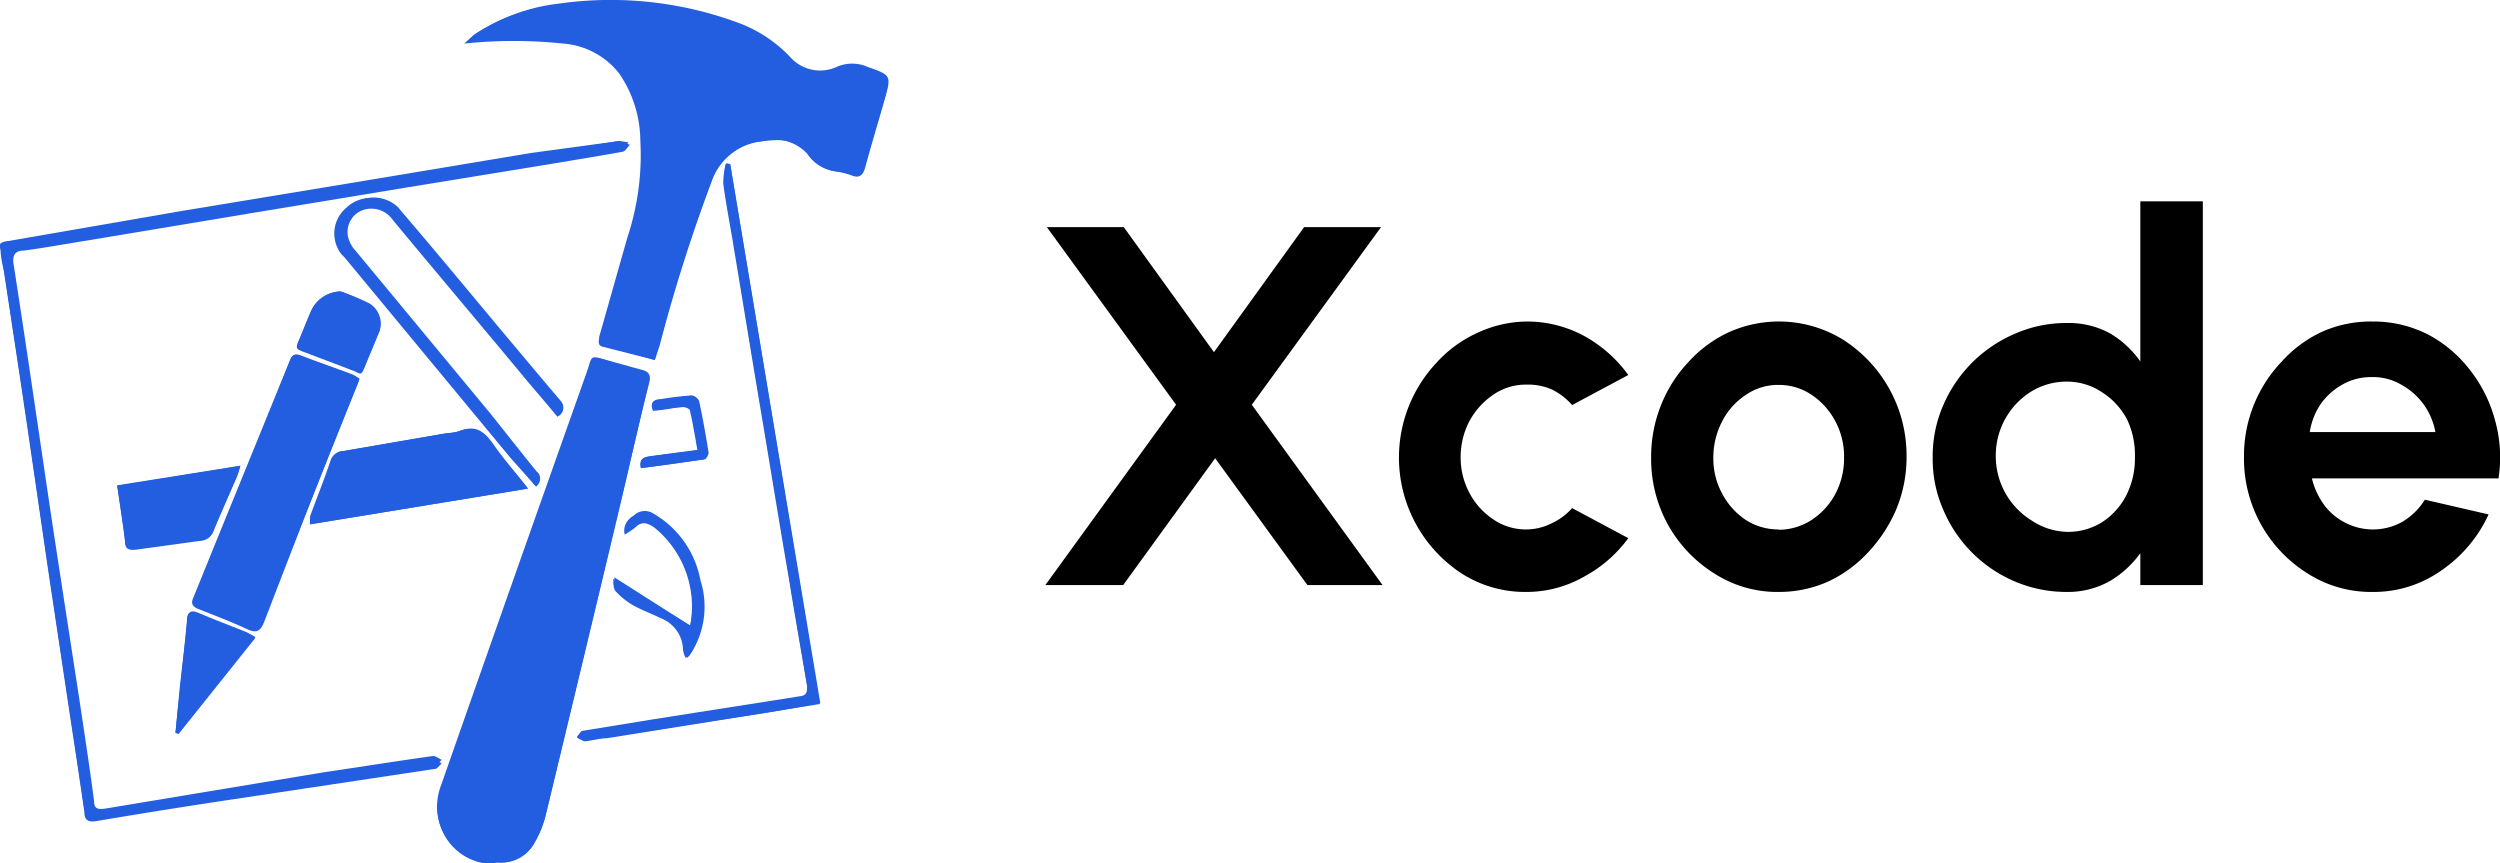
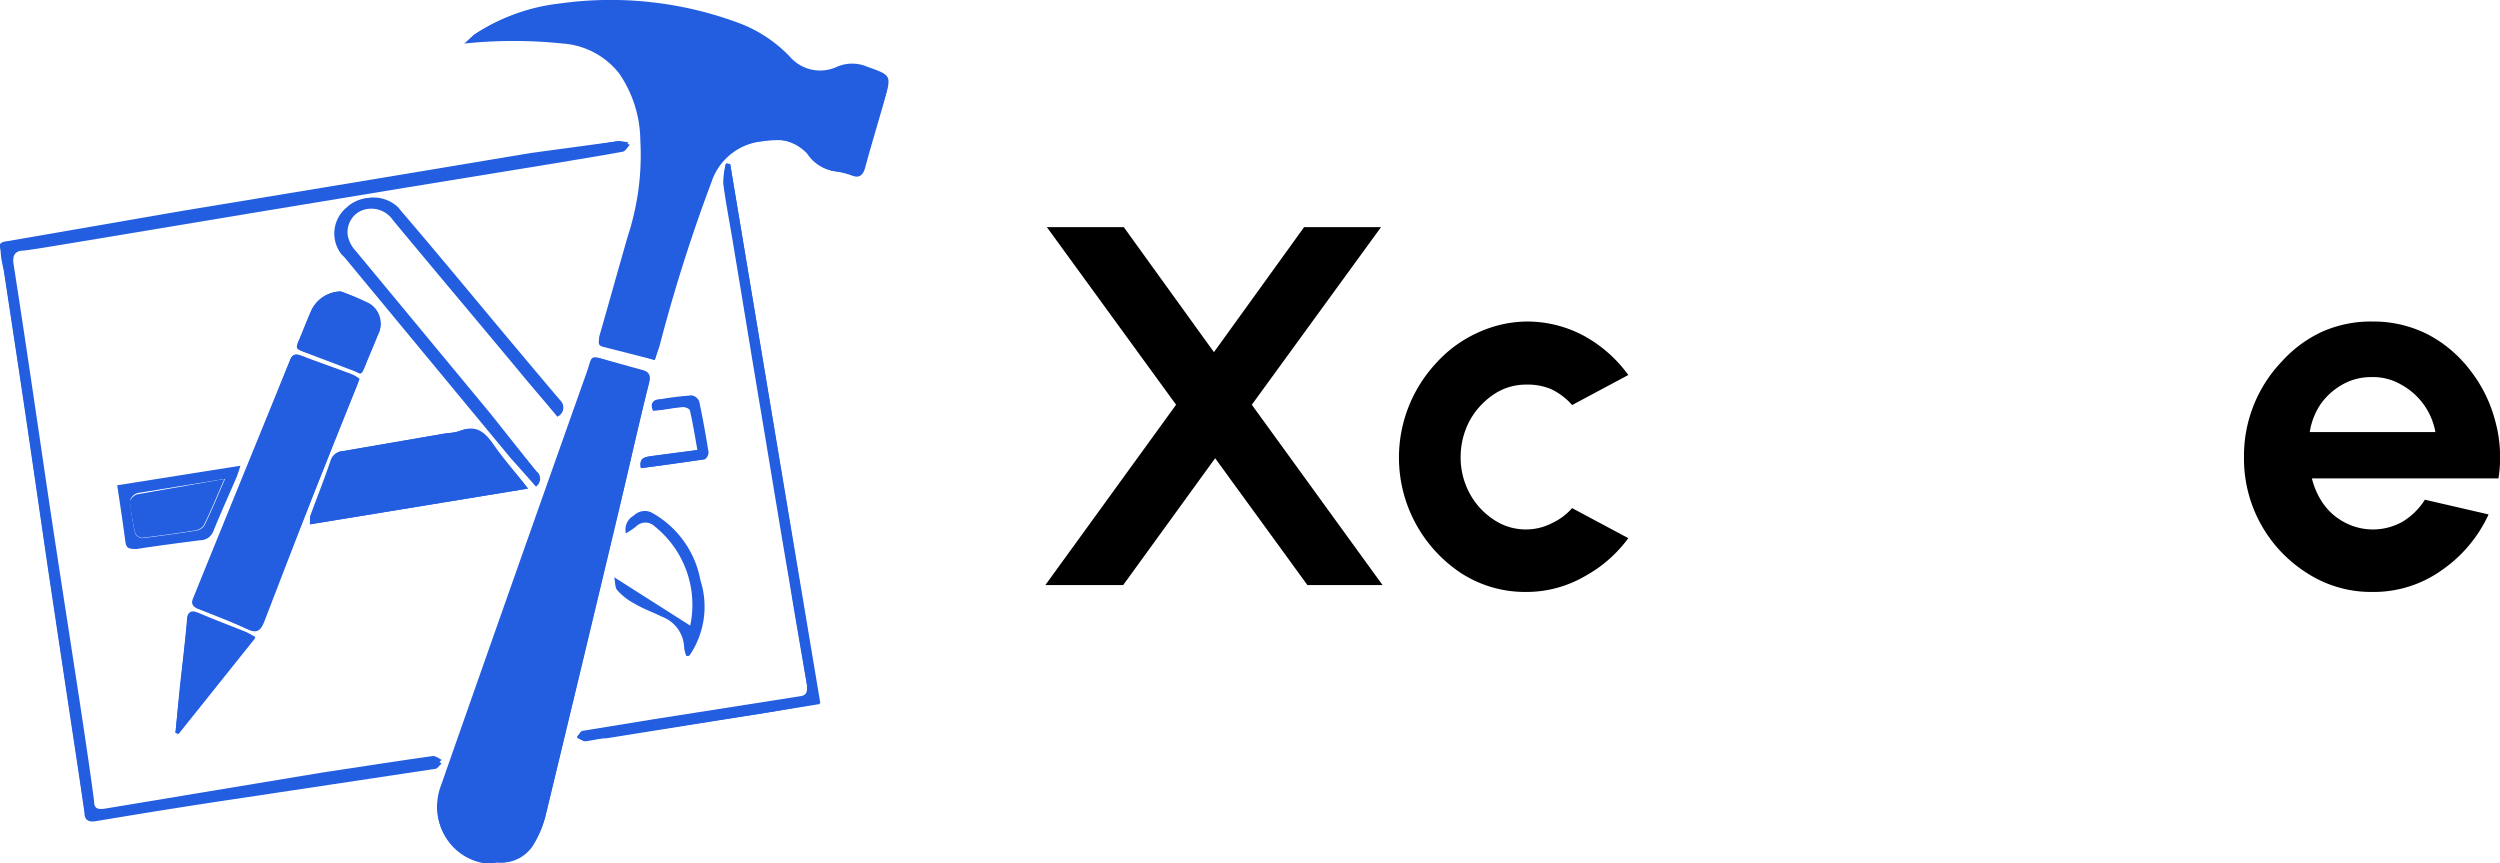
<svg xmlns="http://www.w3.org/2000/svg" id="Layer_1" data-name="Layer 1" width="83.2" height="28.73" viewBox="0 0 83.2 28.73">
  <defs>
    <style>.cls-1{fill:#235ee1;}</style>
  </defs>
  <path class="cls-1" d="M22,13.28c.06-.19.1-.35.15-.51a51.72,51.72,0,0,1,1.74-5.46A1.93,1.93,0,0,1,25.58,6c.55-.06,1.14-.11,1.52.42A1.37,1.37,0,0,0,28,7a2.7,2.7,0,0,1,.56.14c.25.1.34,0,.41-.24.21-.75.43-1.49.65-2.23s.25-.83-.57-1.12a1.29,1.29,0,0,0-1,0,1.35,1.35,0,0,1-1.58-.32,4.54,4.54,0,0,0-1.73-1.12,12.22,12.22,0,0,0-6-.65,6.39,6.39,0,0,0-2.76,1l-.32.29a15.73,15.73,0,0,1,3.29,0,2.62,2.62,0,0,1,1.87,1,4,4,0,0,1,.7,2.22,8.69,8.69,0,0,1-.42,3.2c-.32,1.11-.63,2.23-.95,3.34,0,.15-.07.28.12.33Z" transform="translate(-0.21 -1.3)" />
  <path class="cls-1" d="M16.76,30A1.25,1.25,0,0,0,18,29.35a3.42,3.42,0,0,0,.37-.91q1.23-5.09,2.44-10.16c.33-1.4.64-2.81,1-4.22.07-.27,0-.38-.26-.44s-.72-.19-1.07-.3c-.66-.19-.53-.17-.73.38q-2.41,6.89-4.84,13.76a2,2,0,0,0-.13.59,1.85,1.85,0,0,0,1.72,2Z" transform="translate(-0.21 -1.3)" />
  <path class="cls-1" d="M.23,9.59c0,.28.07.52.11.75.25,1.64.5,3.28.74,4.91s.48,3.29.72,4.94l.75,5c.16,1.05.32,2.1.47,3.15,0,.23.11.33.37.29,1.55-.26,3.1-.51,4.65-.74l6.64-1c.09,0,.15-.12.23-.18-.09-.05-.2-.15-.29-.14-1.21.17-2.41.36-3.62.55-2.44.38-4.89.75-7.33,1.15-.25,0-.34,0-.37-.27-.15-1.06-.3-2.12-.46-3.18-.35-2.35-.72-4.7-1.07-7C1.39,15.15,1,12.59.62,10c0-.28.06-.4.34-.44l1.47-.23,6-1,5.27-.87,4.9-.8c.77-.13,1.53-.25,2.29-.39.1,0,.16-.15.24-.23A2.85,2.85,0,0,0,20.85,6s-.05,0-.09,0l-2.85.47-6,1-5.62.93-5.78,1C.27,9.35.16,9.41.23,9.59Z" transform="translate(-0.21 -1.3)" />
  <path class="cls-1" d="M24.51,6.76h-.15a2.82,2.82,0,0,0-.08.65c.09.69.23,1.38.34,2.07.31,1.85.61,3.71.92,5.55s.61,3.71.93,5.56c.19,1.18.4,2.37.6,3.54,0,.18,0,.31-.23.34l-4.9.77-2.33.38c-.07,0-.13.12-.18.19s.16.12.23.12c.25,0,.49-.06.73-.09L25.82,25l1.67-.27Q26,15.7,24.51,6.76Z" transform="translate(-0.21 -1.3)" />
  <path class="cls-1" d="M18.05,17.49a.32.32,0,0,0,.08-.44L18.07,17c-.54-.63-1.06-1.28-1.59-1.91L12,9.67a1.25,1.25,0,0,1-.26-.53.81.81,0,0,1,.55-.85.87.87,0,0,1,1,.34c1.46,1.76,2.94,3.51,4.4,5.27.35.42.71.83,1.07,1.27a.31.31,0,0,0,.08-.44.18.18,0,0,0-.05-.07l-1.77-2.1c-1.18-1.41-2.35-2.83-3.55-4.23a1.18,1.18,0,0,0-1.65-.19l-.08.07a1.12,1.12,0,0,0-.16,1.56l.1.1,5.52,6.67Z" transform="translate(-0.21 -1.3)" />
  <path class="cls-1" d="M12.17,13.91a1.53,1.53,0,0,0-.21-.14c-.58-.22-1.17-.42-1.76-.65-.19-.06-.27,0-.34.17-1.07,2.63-2.15,5.27-3.22,7.91-.09.2,0,.29.15.36.56.22,1.11.43,1.65.68.3.14.43.07.53-.23,1-2.62,2.06-5.22,3.1-7.83Z" transform="translate(-0.21 -1.3)" />
  <path class="cls-1" d="M17.78,17.56c-.42-.54-.82-1-1.14-1.46s-.61-.67-1.15-.45a1.41,1.41,0,0,1-.41.07l-3.41.59a.43.43,0,0,0-.41.29c-.22.63-.46,1.25-.69,1.88a1.28,1.28,0,0,0-.05.27Z" transform="translate(-0.21 -1.3)" />
-   <path class="cls-1" d="M8.21,16.8c-1.4.24-2.73.45-4.1.67.09.63.19,1.24.26,1.86,0,.26.15.29.39.26l2.11-.29A.48.48,0,0,0,7.3,19c.26-.62.53-1.23.8-1.85C8.14,17.05,8.15,17,8.21,16.8Z" transform="translate(-0.21 -1.3)" />
-   <path class="cls-1" d="M23.18,22.12l-2.56-1.56c0,.16,0,.35.1.44a2.46,2.46,0,0,0,.57.45c.29.16.6.27.9.42a1.15,1.15,0,0,1,.75,1.05.79.79,0,0,0,.08.26l.08,0,.06-.08a2.9,2.9,0,0,0,.32-2.45,3.23,3.23,0,0,0-1.62-2.26c-.25-.13-.42,0-.6.11a.52.52,0,0,0-.26.59,2.54,2.54,0,0,0,.34-.23c.21-.22.41-.17.65,0A3.39,3.39,0,0,1,23.18,22.12Z" transform="translate(-0.21 -1.3)" />
  <path class="cls-1" d="M6.05,25.69l.11,0,2.55-3.19-.29-.16c-.54-.22-1.09-.42-1.62-.65-.26-.11-.34,0-.35.23-.07.71-.16,1.43-.23,2.15C6.15,24.64,6.1,25.17,6.05,25.69Z" transform="translate(-0.21 -1.3)" />
  <path class="cls-1" d="M11.55,11a1.11,1.11,0,0,0-1,.69c-.13.32-.25.64-.39.94s-.06.29.14.36c.57.19,1.14.41,1.71.63.2.08.29,0,.36-.17s.28-.65.41-1a.78.78,0,0,0-.29-1.06A7.78,7.78,0,0,0,11.55,11Z" transform="translate(-0.21 -1.3)" />
  <path class="cls-1" d="M21.54,16.88c.71-.09,1.42-.19,2.12-.3.06,0,.14-.16.13-.23-.09-.56-.19-1.13-.31-1.69a.32.32,0,0,0-.25-.2,10.06,10.06,0,0,0-1.07.13c-.18,0-.31.11-.2.37.32,0,.65-.09,1-.12.08,0,.23.06.23.11.1.42.17.86.25,1.32l-1.58.21C21.65,16.52,21.48,16.56,21.54,16.88Z" transform="translate(-0.21 -1.3)" />
  <path class="cls-1" d="M22,13.28l-1.65-.48c-.2-.06-.17-.18-.12-.32.31-1.12.62-2.23.94-3.34a8.71,8.71,0,0,0,.42-3.21,3.93,3.93,0,0,0-.69-2.22,2.65,2.65,0,0,0-1.88-1,15.09,15.09,0,0,0-3.29,0c.1-.09.2-.2.32-.29a6.35,6.35,0,0,1,2.76-1,12.23,12.23,0,0,1,6,.65A4.55,4.55,0,0,1,26.5,3.19a1.33,1.33,0,0,0,1.57.33,1.27,1.27,0,0,1,1,0c.81.29.81.28.57,1.13S29.2,6.14,29,6.89c-.07.23-.16.32-.41.24A2.64,2.64,0,0,0,28,7a1.33,1.33,0,0,1-.93-.59A1.49,1.49,0,0,0,25.58,6a2,2,0,0,0-1.69,1.35,54.92,54.92,0,0,0-1.73,5.46Z" transform="translate(-0.21 -1.3)" />
  <path class="cls-1" d="M16.76,30a1.86,1.86,0,0,1-2-1.7,1.31,1.31,0,0,1,0-.28,2,2,0,0,1,.13-.59q2.41-6.88,4.85-13.75c.19-.55.07-.57.72-.38l1.08.3c.26.06.33.17.26.44-.34,1.41-.65,2.81-1,4.22-.8,3.38-1.62,6.77-2.43,10.15a3.48,3.48,0,0,1-.37.92A1.29,1.29,0,0,1,16.76,30Z" transform="translate(-0.21 -1.3)" />
  <path class="cls-1" d="M.23,9.59c-.07-.18,0-.24.26-.27l5.77-1,5.63-.93,6-1L20.77,6s.07,0,.09,0a2.85,2.85,0,0,1,.31.12c-.08.08-.14.21-.24.23-.76.14-1.52.26-2.29.39l-4.9.8-5.27.87-6,1c-.49.08-1,.17-1.47.23-.29,0-.38.16-.34.44.4,2.56.77,5.12,1.15,7.69.35,2.35.72,4.7,1.07,7,.16,1.06.32,2.12.46,3.18,0,.25.1.3.37.26L11,27c1.21-.18,2.41-.37,3.62-.54.09,0,.2.08.29.13-.08.07-.14.17-.23.19-2.21.35-4.42.7-6.64,1l-4.65.74c-.26,0-.34-.06-.37-.28-.15-1-.31-2.09-.47-3.15-.25-1.66-.5-3.31-.75-5s-.48-3.29-.72-4.94l-.74-4.9C.3,10.11.27,9.88.23,9.59Z" transform="translate(-0.21 -1.3)" />
  <path class="cls-1" d="M24.51,6.76l3,17.94L25.84,25l-5.44.87c-.24,0-.48.08-.72.1-.08,0-.16-.08-.24-.12s.12-.17.19-.19c.77-.14,1.55-.26,2.32-.38l4.91-.77c.22,0,.25-.16.22-.34-.19-1.19-.4-2.36-.59-3.55L25.56,15c-.32-1.85-.62-3.71-.92-5.55-.12-.7-.25-1.38-.34-2.07a2.82,2.82,0,0,1,.08-.65Z" transform="translate(-0.21 -1.3)" />
  <path class="cls-1" d="M18.05,17.49l-.81-.95L11.72,9.88a1.12,1.12,0,0,1,0-1.57l.1-.1a1.18,1.18,0,0,1,1.65,0l.08.1c1.2,1.4,2.37,2.82,3.55,4.23.59.7,1.17,1.4,1.77,2.1a.33.33,0,0,1,0,.45.18.18,0,0,1-.07.05l-1.07-1.26c-1.46-1.77-2.94-3.52-4.4-5.27a.85.85,0,0,0-1-.35.81.81,0,0,0-.55.85,1,1,0,0,0,.26.53l4.48,5.41L18.07,17a.32.32,0,0,1,0,.45A.12.12,0,0,1,18.05,17.49Z" transform="translate(-0.21 -1.3)" />
  <path class="cls-1" d="M12.17,13.91a2.24,2.24,0,0,1-.11.29C11,16.8,10,19.41,9,22c-.12.29-.23.36-.53.23-.54-.25-1.1-.46-1.65-.68-.19-.08-.24-.17-.15-.36C7.72,18.58,8.79,16,9.86,13.3c.06-.17.15-.24.34-.16.58.22,1.17.42,1.76.65A.72.72,0,0,1,12.17,13.91Zm-2-.42c-.14.36-.28.69-.41,1L7.11,21c-.11.26-.05.36.19.45a9.55,9.55,0,0,1,1,.41c.26.12.36.07.46-.19.67-1.71,1.34-3.4,2-5.1.32-.81.63-1.62,1-2.47l-1.59-.58Z" transform="translate(-0.21 -1.3)" />
  <path class="cls-1" d="M17.78,17.56l-7.25,1.19a2.51,2.51,0,0,1,0-.27c.23-.63.48-1.25.69-1.88a.45.45,0,0,1,.41-.29l3.42-.59a2.9,2.9,0,0,0,.41-.06c.53-.21.85,0,1.15.45S17.36,17,17.78,17.56ZM11,18.34l6.16-1c-.37-.46-.68-.86-1-1.26a.42.42,0,0,0-.3-.1l-.88.14c-1,.17-2,.34-3,.53-.13,0-.32.1-.36.2-.21.48-.38,1-.58,1.52Z" transform="translate(-0.21 -1.3)" />
  <path class="cls-1" d="M8.21,16.8c-.05.17-.08.25-.11.34-.26.61-.54,1.22-.79,1.84a.47.47,0,0,1-.44.3c-.7.09-1.4.18-2.11.29-.24,0-.35,0-.38-.26-.08-.61-.17-1.21-.27-1.86Zm-.53.44-2.9.47a.38.38,0,0,0-.24.24,6.8,6.8,0,0,0,.17,1.1.28.28,0,0,0,.23.16c.57-.07,1.16-.15,1.73-.24A.47.47,0,0,0,7,18.81c.25-.5.45-1,.7-1.57Z" transform="translate(-0.21 -1.3)" />
  <path class="cls-1" d="M23.18,22.12A3.34,3.34,0,0,0,22,18.82a.44.44,0,0,0-.62,0l0,0a2.54,2.54,0,0,1-.34.23.53.53,0,0,1,.26-.59.52.52,0,0,1,.6-.1,3.24,3.24,0,0,1,1.62,2.25,2.88,2.88,0,0,1-.32,2.44l-.06.08-.09,0a1.11,1.11,0,0,1-.07-.26,1.14,1.14,0,0,0-.75-1.05c-.3-.15-.62-.26-.9-.43a2,2,0,0,1-.57-.44c-.09-.09-.07-.28-.11-.44Z" transform="translate(-0.21 -1.3)" />
  <path class="cls-1" d="M6.05,25.69l.15-1.58c.08-.71.17-1.43.23-2.15,0-.27.1-.34.35-.23.54.23,1.09.43,1.63.65l.29.16L6.15,25.73Zm.44-1,.06,0,1.62-2.06-1.4-.56C6.67,23,6.58,23.86,6.49,24.7Z" transform="translate(-0.21 -1.3)" />
  <path class="cls-1" d="M11.55,11a6.52,6.52,0,0,1,.93.43.77.77,0,0,1,.29,1.05c-.13.33-.28.64-.41,1s-.16.25-.36.17L10.29,13c-.2-.07-.22-.18-.14-.36s.25-.63.39-.94A1.1,1.1,0,0,1,11.55,11Zm-1,1.69c.49.19,1,.37,1.42.52.05,0,.17-.06.2-.12.12-.25.21-.51.33-.76a.41.41,0,0,0-.13-.58h0a3,3,0,0,0-.78-.32.55.55,0,0,0-.66.36c-.13.3-.24.58-.37.92Z" transform="translate(-0.21 -1.3)" />
  <path class="cls-1" d="M21.54,16.88c-.07-.32.1-.37.3-.39l1.58-.21c-.08-.45-.15-.89-.25-1.32,0-.05-.15-.12-.23-.11-.33,0-.66.08-1,.12-.1-.26,0-.34.2-.37.36,0,.72-.1,1.07-.13a.31.31,0,0,1,.25.2c.12.57.22,1.13.31,1.69,0,.07-.08.23-.13.23Z" transform="translate(-0.21 -1.3)" />
  <path class="cls-1" d="M10.16,13.48l1.59.58c-.33.85-.66,1.65-1,2.46-.67,1.71-1.36,3.4-2,5.11-.11.26-.21.31-.46.18s-.66-.29-1-.41S7,21.22,7.11,21C8,18.81,8.88,16.65,9.75,14.5,9.88,14.17,10,13.85,10.16,13.48Z" transform="translate(-0.21 -1.3)" />
  <path class="cls-1" d="M11,18.34c.21-.55.37-1,.57-1.51,0-.11.23-.18.36-.2,1-.19,2-.36,3-.53.29-.05.59-.11.88-.14a.41.41,0,0,1,.3.09l1,1.27C15.1,17.66,13.08,18,11,18.34Z" transform="translate(-0.21 -1.3)" />
  <path class="cls-1" d="M7.68,17.24c-.25.56-.45,1.07-.7,1.56a.47.47,0,0,1-.32.16c-.57.09-1.15.17-1.73.24A.28.28,0,0,1,4.7,19,8,8,0,0,1,4.53,18c0-.08.15-.23.25-.25Z" transform="translate(-0.21 -1.3)" />
  <path class="cls-1" d="M6.49,24.7c.09-.85.18-1.69.28-2.6l1.41.56L6.56,24.72Z" transform="translate(-0.21 -1.3)" />
  <path class="cls-1" d="M10.51,12.7c.13-.34.24-.62.37-.9a.56.56,0,0,1,.67-.37,2.73,2.73,0,0,1,.77.32.44.44,0,0,1,.15.59c-.11.24-.22.51-.34.76,0,.06-.15.14-.2.12C11.46,13.06,11,12.89,10.51,12.7Z" transform="translate(-0.21 -1.3)" />
  <path d="M35,20.77l4.35-6-4.3-5.91h2.56l3,4.16,3-4.16h2.56l-4.3,5.91,4.35,6H43.72l-3.07-4.22-3.06,4.22Z" transform="translate(-0.21 -1.3)" />
  <path d="M52.53,18.21l1.87,1a4.43,4.43,0,0,1-1.47,1.28A3.87,3.87,0,0,1,51,21a3.92,3.92,0,0,1-2.14-.61,4.61,4.61,0,0,1-.86-7,4.16,4.16,0,0,1,1.35-1A4,4,0,0,1,51,12a4,4,0,0,1,1.93.48,4.48,4.48,0,0,1,1.47,1.3l-1.87,1a2.13,2.13,0,0,0-.7-.53A2,2,0,0,0,51,14.1a1.91,1.91,0,0,0-1.1.34,2.49,2.49,0,0,0-.79.88,2.59,2.59,0,0,0-.29,1.2,2.51,2.51,0,0,0,.29,1.18,2.4,2.4,0,0,0,.79.88,1.91,1.91,0,0,0,1.1.34,1.89,1.89,0,0,0,.84-.2A2.07,2.07,0,0,0,52.53,18.21Z" transform="translate(-0.21 -1.3)" />
-   <path d="M59.41,21a3.87,3.87,0,0,1-2.14-.61,4.49,4.49,0,0,1-1.54-1.61,4.53,4.53,0,0,1-.57-2.25,4.62,4.62,0,0,1,.33-1.75,4.53,4.53,0,0,1,.91-1.43,4.2,4.2,0,0,1,1.36-1,4.07,4.07,0,0,1,3.78.25,4.57,4.57,0,0,1,2.12,3.89,4.52,4.52,0,0,1-.33,1.73,4.87,4.87,0,0,1-.92,1.43,4.27,4.27,0,0,1-1.35,1A4,4,0,0,1,59.41,21Zm0-2.07a2,2,0,0,0,1.11-.34,2.34,2.34,0,0,0,.78-.87,2.52,2.52,0,0,0,.28-1.19,2.46,2.46,0,0,0-.29-1.21,2.4,2.4,0,0,0-.79-.88,1.94,1.94,0,0,0-1.09-.33,1.89,1.89,0,0,0-1.11.34,2.29,2.29,0,0,0-.78.88,2.59,2.59,0,0,0-.29,1.2,2.44,2.44,0,0,0,.3,1.21,2.37,2.37,0,0,0,.79.87A2,2,0,0,0,59.41,18.92Z" transform="translate(-0.21 -1.3)" />
-   <path d="M71.44,8h2.08V20.77H71.44V19.71a3.34,3.34,0,0,1-1,.92A2.85,2.85,0,0,1,69,21a4.4,4.4,0,0,1-1.74-.35,4.49,4.49,0,0,1-2.38-2.39,4.18,4.18,0,0,1-.35-1.73,4.23,4.23,0,0,1,.35-1.74,4.52,4.52,0,0,1,2.38-2.38A4.23,4.23,0,0,1,69,12.05a2.85,2.85,0,0,1,1.44.35,3.25,3.25,0,0,1,1,.93ZM69,19a2.12,2.12,0,0,0,1.18-.33,2.33,2.33,0,0,0,.8-.9,2.69,2.69,0,0,0,.28-1.24A2.77,2.77,0,0,0,71,15.26a2.4,2.4,0,0,0-.81-.89A2.11,2.11,0,0,0,69,14a2.25,2.25,0,0,0-1.19.33,2.5,2.5,0,0,0-1.18,2.15,2.51,2.51,0,0,0,1.19,2.14A2.21,2.21,0,0,0,69,19Z" transform="translate(-0.21 -1.3)" />
  <path d="M79.17,21A3.92,3.92,0,0,1,77,20.38a4.5,4.5,0,0,1-2.11-3.87,4.54,4.54,0,0,1,1.25-3.17,4.16,4.16,0,0,1,1.35-1A4,4,0,0,1,79.17,12a4,4,0,0,1,1.82.42A4.25,4.25,0,0,1,82.4,13.6a4.62,4.62,0,0,1,.84,1.67,4.55,4.55,0,0,1,.12,1.95H77.15a2.5,2.5,0,0,0,.39.86,2,2,0,0,0,.69.6,2,2,0,0,0,.94.24,2,2,0,0,0,1-.26,2.24,2.24,0,0,0,.74-.73l2.12.49a4.56,4.56,0,0,1-1.55,1.85A3.9,3.9,0,0,1,79.17,21Zm-2.09-5.32h4.18a2.25,2.25,0,0,0-1.14-1.58,1.85,1.85,0,0,0-1-.25,1.91,1.91,0,0,0-.94.24,2.22,2.22,0,0,0-.74.66A2.3,2.3,0,0,0,77.08,15.67Z" transform="translate(-0.21 -1.3)" />
</svg>